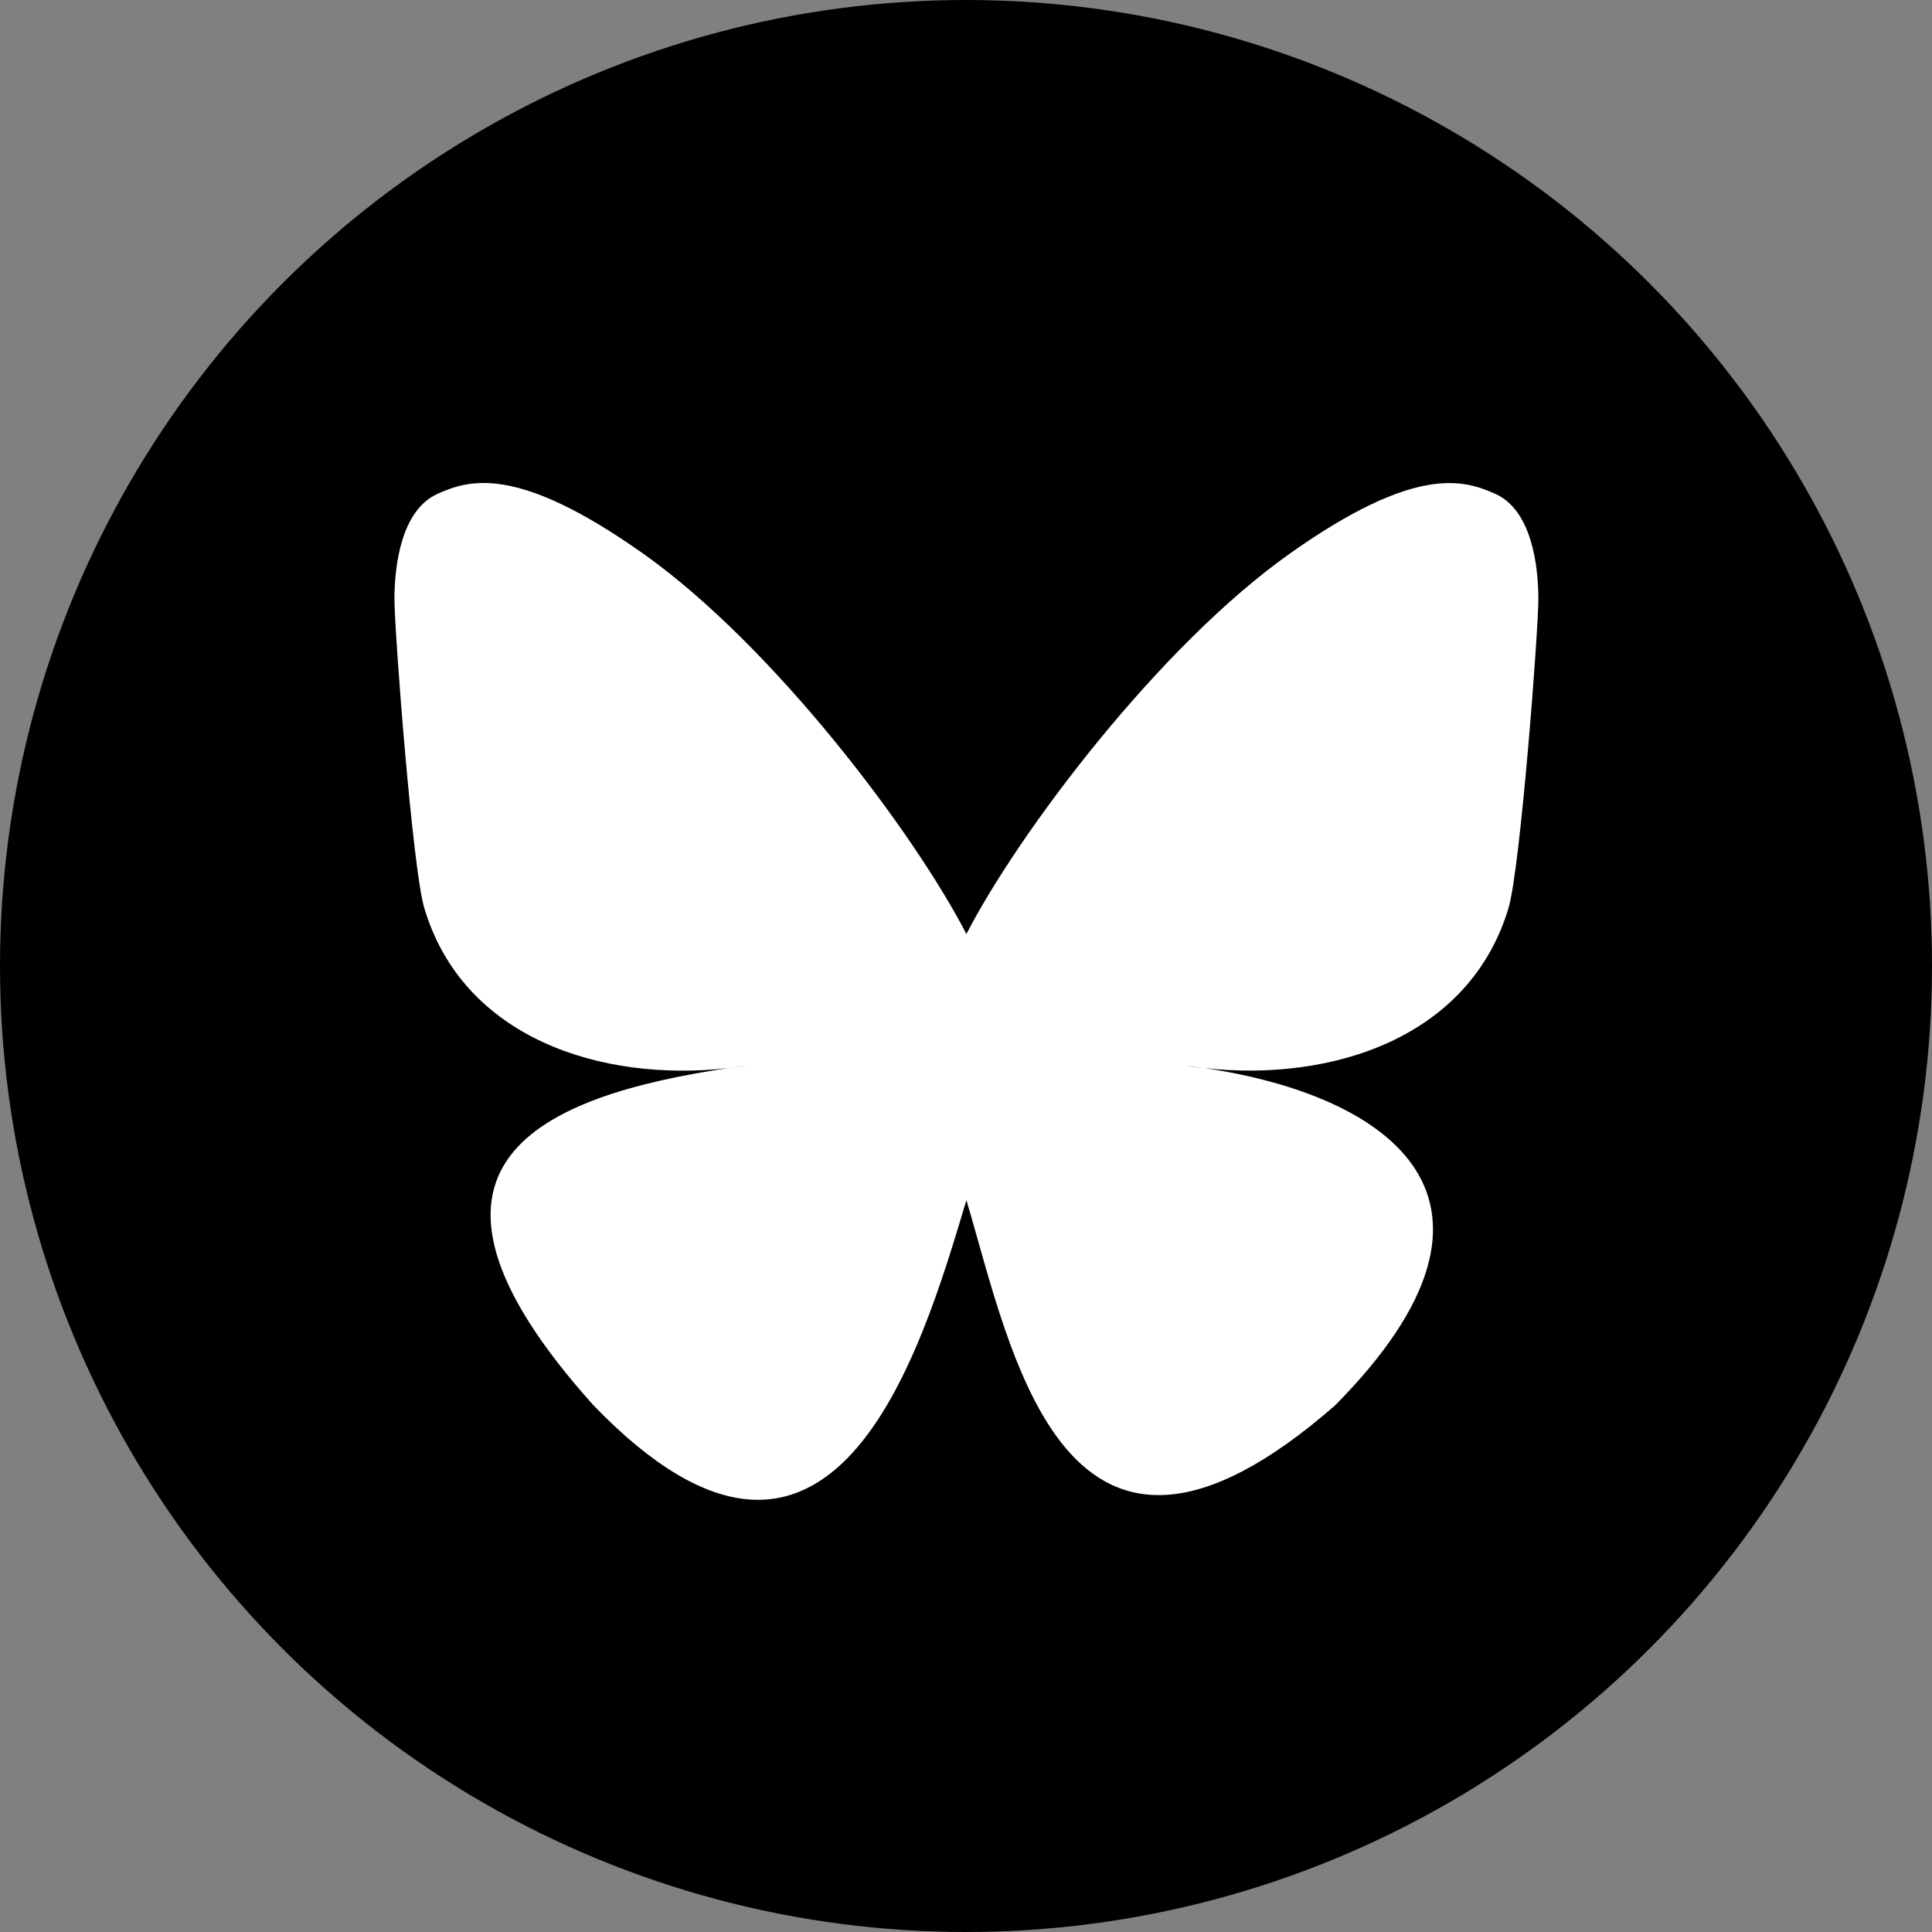
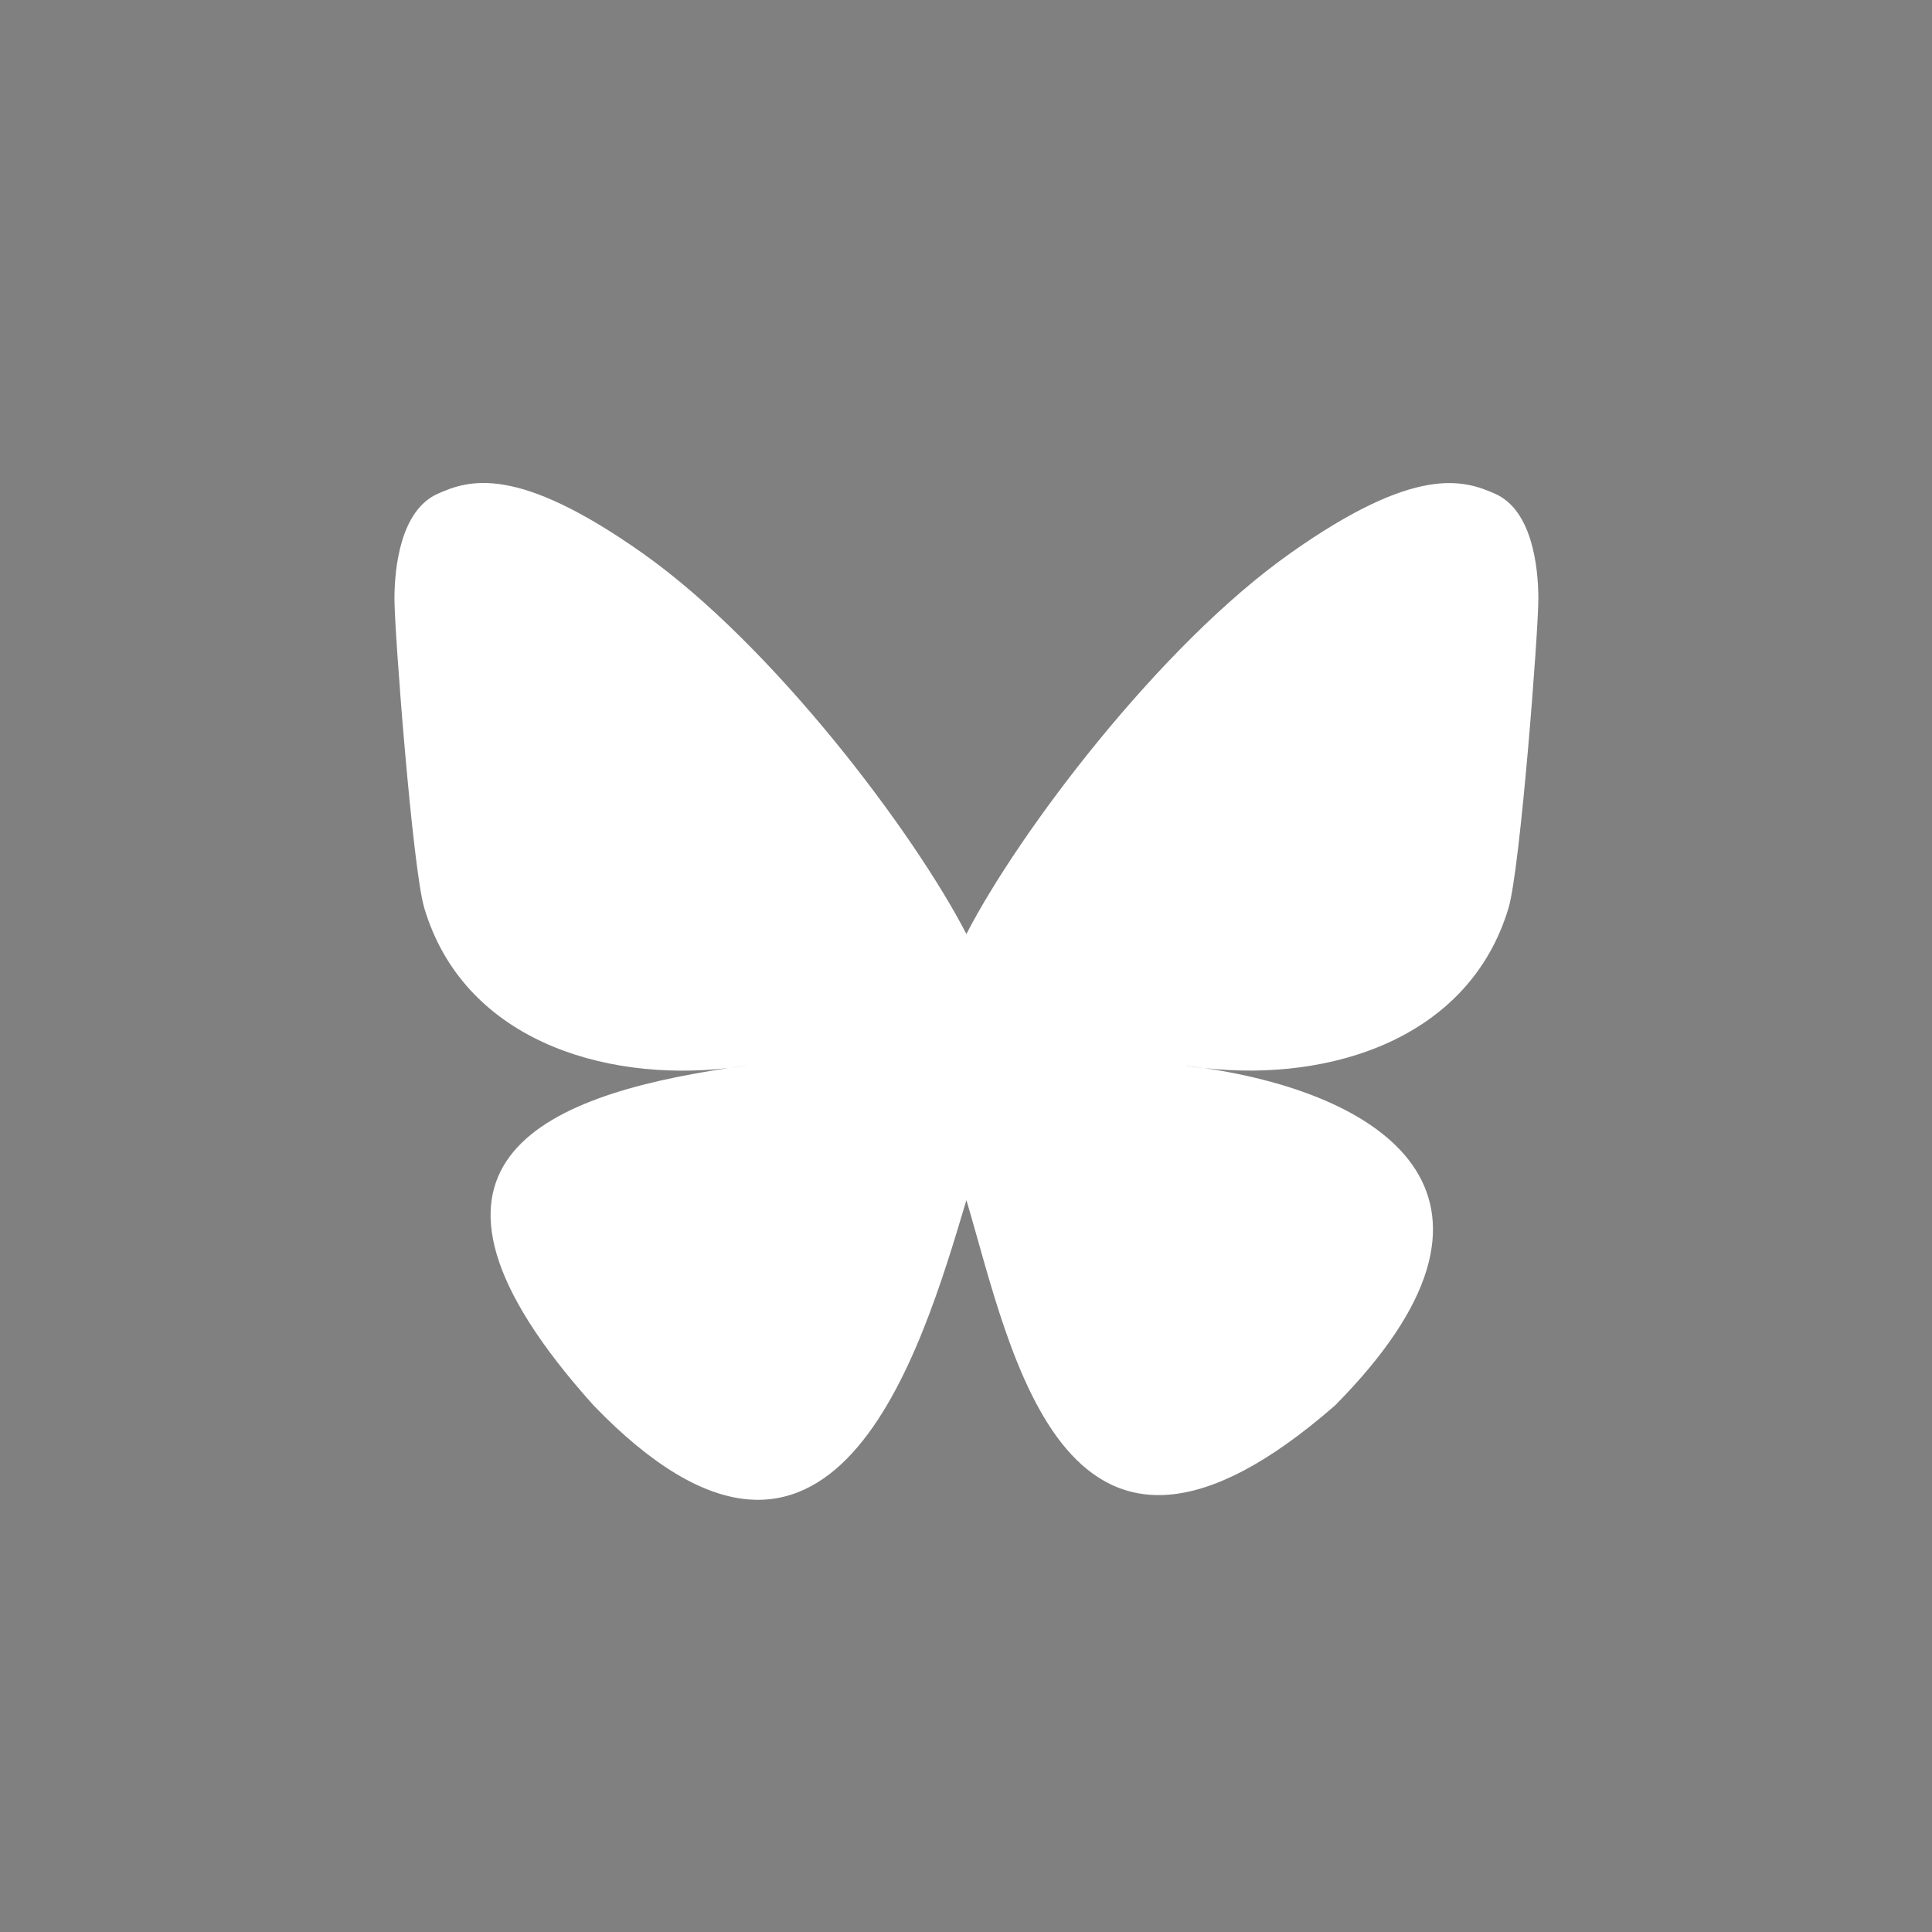
<svg xmlns="http://www.w3.org/2000/svg" viewBox="73.876 38.887 48 48" width="48px" height="48px">
  <rect x="73.876" y="38.887" width="48" height="48" fill="#808080" stroke="none" />
  <g id="object-2" transform="matrix(1, 0, 0, 1, -0, 0)">
-     <ellipse style="stroke: rgb(0, 0, 0); stroke-width: 0px;" cx="97.876" cy="62.887" rx="24" ry="24" id="object-1" />
    <path d="M 103.797 65.428 C 103.634 65.408 103.466 65.389 103.303 65.364 C 103.471 65.384 103.634 65.408 103.797 65.428 Z M 97.886 62.093 C 96.598 59.591 93.095 54.929 89.838 52.629 C 86.715 50.424 85.526 50.804 84.741 51.159 C 83.839 51.569 83.676 52.955 83.676 53.769 C 83.676 54.583 84.125 60.46 84.416 61.442 C 85.378 64.683 88.812 65.779 91.975 65.423 C 92.138 65.399 92.3 65.379 92.468 65.354 C 92.305 65.379 92.143 65.404 91.975 65.423 C 87.342 66.114 83.227 67.801 88.625 73.806 C 94.56 79.954 96.756 72.489 97.886 68.704 C 99.016 72.489 100.313 79.683 107.043 73.806 C 112.096 68.704 108.43 66.109 103.797 65.423 C 103.634 65.404 103.466 65.384 103.303 65.359 C 103.471 65.379 103.634 65.404 103.797 65.423 C 106.959 65.774 110.389 64.678 111.356 61.442 C 111.647 60.46 112.096 54.588 112.096 53.769 C 112.096 52.95 111.933 51.564 111.03 51.159 C 110.25 50.809 109.056 50.424 105.938 52.629 C 102.677 54.929 99.173 59.591 97.886 62.093 Z" fill="#ffffff" id="object-0" style="stroke-width: 0px;" />
  </g>
</svg>